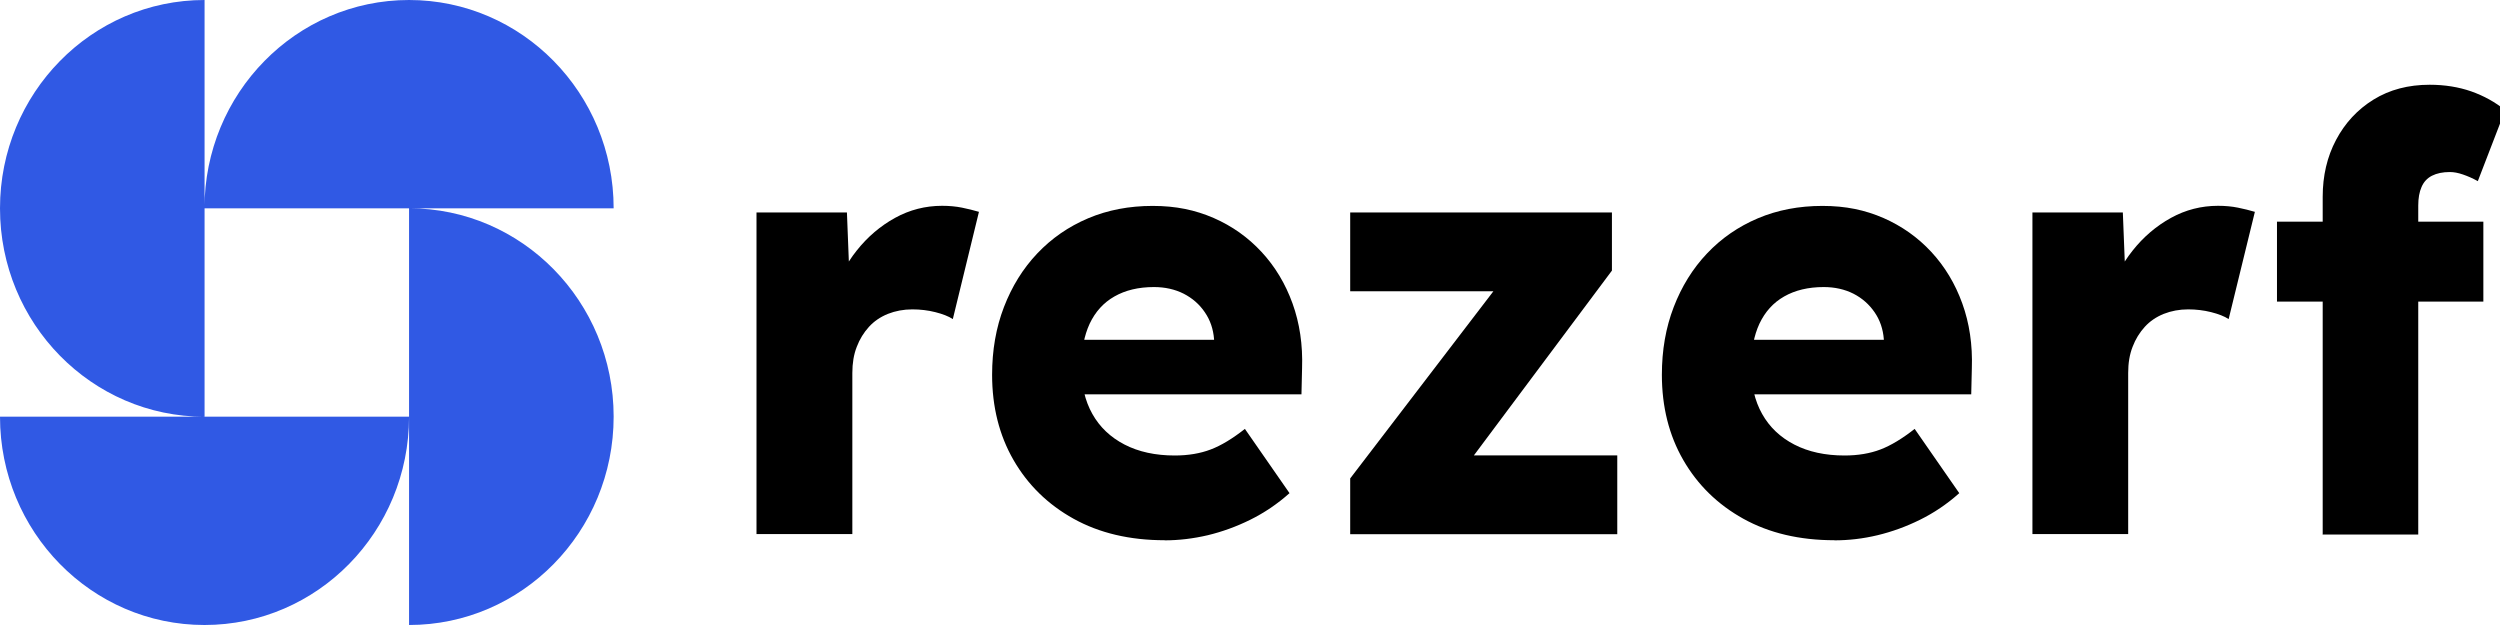
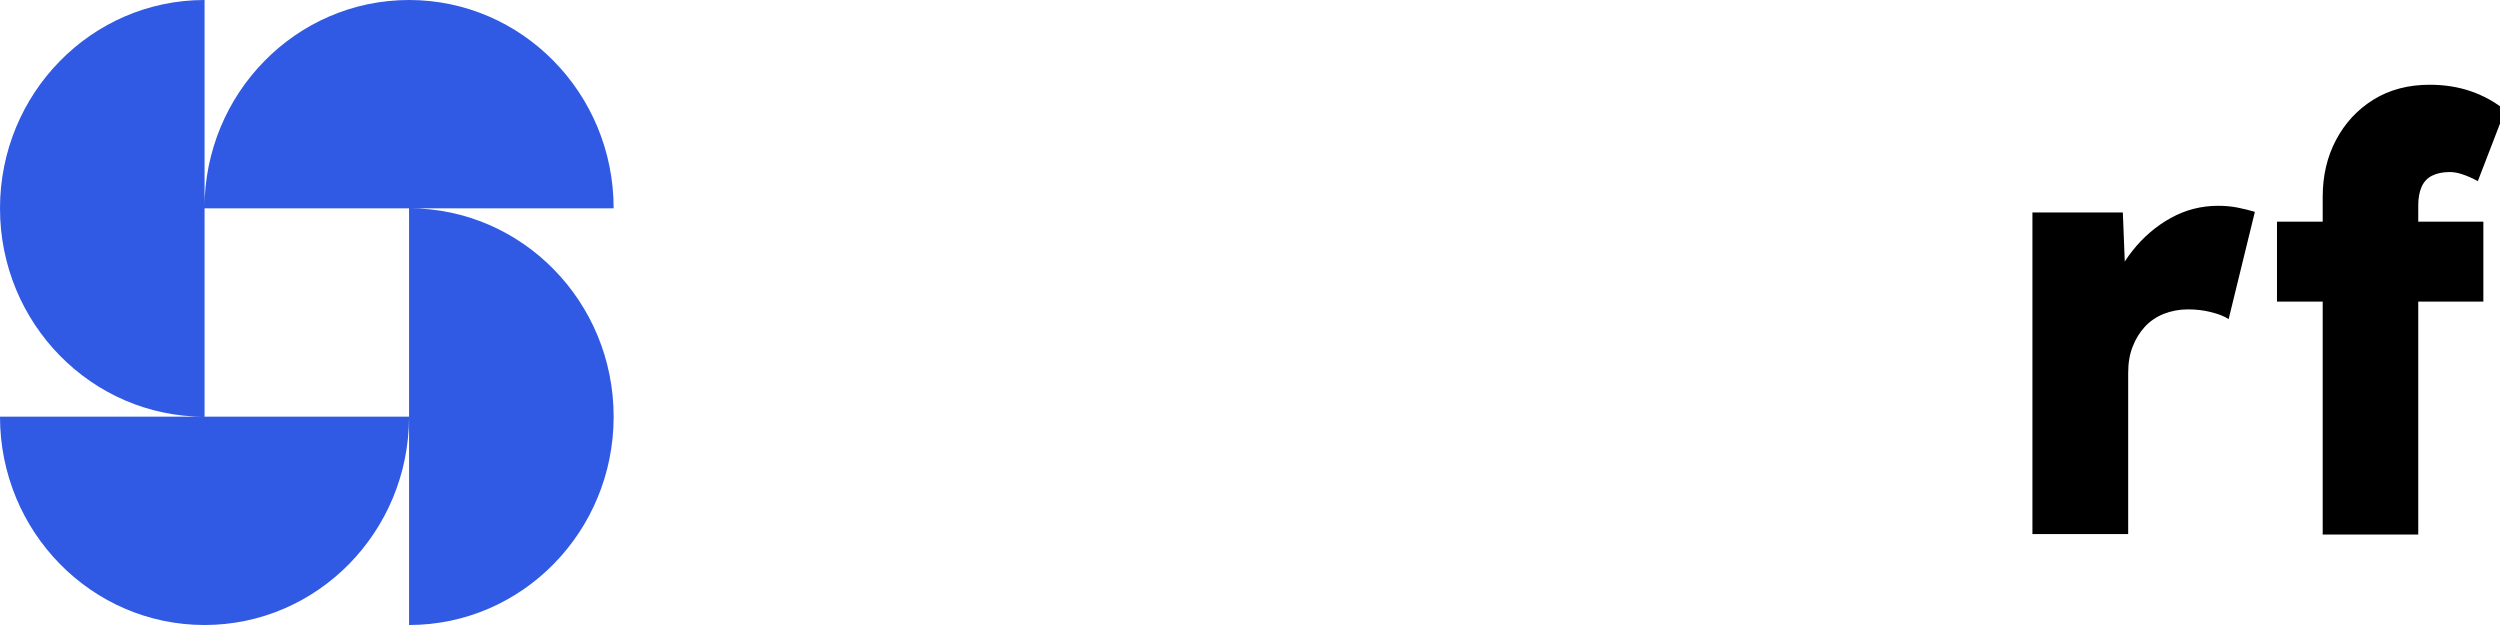
<svg xmlns="http://www.w3.org/2000/svg" width="140" height="35" viewBox="0 0 140 35" fill="none">
  <g clip-path="url(#clip0_10096_183454)">
    <path d="M22.907 23.332C22.907 29.775 17.777 35 11.451 35C5.126 35 0 29.775 0 23.332H22.907ZM11.456 0C5.13 0 0 5.225 0 11.668C0 18.111 5.13 23.337 11.456 23.337V0ZM34.364 11.668C34.364 5.225 29.233 0 22.907 0C16.582 0 11.451 5.225 11.451 11.668H34.359H34.364ZM22.907 35C29.233 35 34.364 29.775 34.364 23.332C34.364 16.889 29.233 11.664 22.907 11.664V34.995V35Z" fill="#3059E4" />
-     <path d="M42.364 29.915V11.898H47.428L47.658 17.766L46.657 16.648C46.921 15.674 47.36 14.803 47.973 14.035C48.581 13.267 49.301 12.654 50.123 12.201C50.944 11.749 51.822 11.525 52.756 11.525C53.155 11.525 53.527 11.559 53.87 11.628C54.213 11.697 54.528 11.777 54.821 11.863L53.358 17.869C53.116 17.709 52.784 17.583 52.373 17.479C51.963 17.376 51.535 17.325 51.09 17.325C50.601 17.325 50.145 17.411 49.723 17.577C49.301 17.749 48.947 17.989 48.66 18.305C48.373 18.62 48.142 18.992 47.979 19.422C47.81 19.852 47.731 20.339 47.731 20.884V29.909H42.369L42.364 29.915Z" fill="black" />
-     <path d="M65.219 30.253C63.266 30.253 61.567 29.852 60.121 29.05C58.675 28.248 57.555 27.147 56.756 25.76C55.958 24.374 55.558 22.78 55.558 20.992C55.558 19.611 55.777 18.345 56.222 17.193C56.666 16.041 57.285 15.038 58.09 14.19C58.895 13.342 59.84 12.689 60.937 12.224C62.034 11.76 63.238 11.531 64.549 11.531C65.86 11.531 66.929 11.76 67.965 12.207C69 12.66 69.889 13.29 70.648 14.11C71.402 14.924 71.982 15.886 72.381 16.992C72.781 18.098 72.961 19.313 72.916 20.62L72.882 22.081H58.793L58.028 19.027H68.555L67.987 19.669V18.992C67.942 18.425 67.773 17.927 67.469 17.485C67.171 17.044 66.777 16.7 66.288 16.448C65.798 16.201 65.241 16.075 64.622 16.075C63.756 16.075 63.019 16.253 62.406 16.603C61.792 16.952 61.337 17.462 61.021 18.127C60.712 18.792 60.554 19.617 60.554 20.586C60.554 21.554 60.757 22.448 61.173 23.182C61.584 23.915 62.186 24.488 62.974 24.895C63.761 25.302 64.701 25.508 65.787 25.508C66.541 25.508 67.216 25.394 67.801 25.17C68.392 24.947 69.028 24.557 69.714 24.018L72.213 27.617C71.526 28.23 70.789 28.723 70.013 29.107C69.236 29.491 68.443 29.778 67.633 29.973C66.822 30.162 66.018 30.259 65.219 30.259V30.253Z" fill="black" />
-     <path d="M75.611 29.915V26.792L85.007 14.511V16.31H75.611V11.898H90.268V15.153L81.373 27.061L81.238 25.503H90.567V29.915H75.611Z" fill="black" />
-     <path d="M102.726 30.253C100.773 30.253 99.074 29.852 97.628 29.05C96.182 28.248 95.062 27.147 94.263 25.76C93.464 24.374 93.065 22.78 93.065 20.992C93.065 19.611 93.284 18.345 93.729 17.193C94.173 16.041 94.792 15.038 95.597 14.19C96.401 13.342 97.347 12.689 98.444 12.224C99.541 11.76 100.745 11.531 102.056 11.531C103.367 11.531 104.436 11.76 105.471 12.207C106.501 12.66 107.396 13.29 108.155 14.11C108.909 14.924 109.489 15.886 109.888 16.992C110.288 18.098 110.468 19.313 110.423 20.62L110.389 22.081H96.3L95.535 19.027H106.062L105.494 19.669V18.992C105.449 18.425 105.28 17.927 104.976 17.485C104.672 17.044 104.284 16.7 103.795 16.448C103.305 16.201 102.748 16.075 102.129 16.075C101.263 16.075 100.526 16.253 99.912 16.603C99.299 16.952 98.843 17.462 98.528 18.127C98.219 18.792 98.061 19.617 98.061 20.586C98.061 21.554 98.264 22.448 98.68 23.182C99.091 23.915 99.693 24.488 100.481 24.895C101.268 25.302 102.208 25.508 103.294 25.508C104.048 25.508 104.723 25.394 105.308 25.17C105.893 24.947 106.535 24.557 107.221 24.018L109.719 27.617C109.033 28.23 108.296 28.723 107.519 29.107C106.743 29.491 105.95 29.778 105.139 29.973C104.329 30.167 103.525 30.259 102.726 30.259V30.253Z" fill="black" />
    <path d="M113.816 29.915V11.898H118.879L119.11 17.766L118.109 16.648C118.373 15.674 118.812 14.803 119.425 14.035C120.033 13.267 120.753 12.654 121.575 12.201C122.396 11.749 123.274 11.525 124.208 11.525C124.607 11.525 124.979 11.559 125.322 11.628C125.665 11.697 125.98 11.777 126.273 11.863L124.804 17.869C124.562 17.709 124.23 17.583 123.82 17.479C123.409 17.376 122.981 17.325 122.537 17.325C122.047 17.325 121.591 17.411 121.169 17.577C120.747 17.749 120.393 17.989 120.106 18.305C119.819 18.62 119.588 18.992 119.425 19.422C119.256 19.852 119.178 20.339 119.178 20.884V29.909H113.816V29.915Z" fill="black" />
    <path d="M127.511 16.889V12.413H139.068V16.889H127.511ZM130.071 29.915V11.021C130.071 9.846 130.318 8.78 130.819 7.835C131.32 6.889 132.018 6.133 132.918 5.577C133.818 5.021 134.865 4.746 136.063 4.746C136.907 4.746 137.683 4.872 138.392 5.118C139.101 5.37 139.737 5.72 140.289 6.173L138.758 10.144C138.471 9.984 138.19 9.863 137.925 9.772C137.661 9.68 137.413 9.634 137.194 9.634C136.794 9.634 136.462 9.703 136.192 9.84C135.922 9.978 135.731 10.184 135.607 10.471C135.483 10.752 135.422 11.101 135.422 11.508V29.932H130.059L130.071 29.915Z" fill="black" />
  </g>
  <defs>
    <clipPath id="clip0_10096_183454">
      <rect width="140" height="35" fill="white" />
    </clipPath>
  </defs>
</svg>